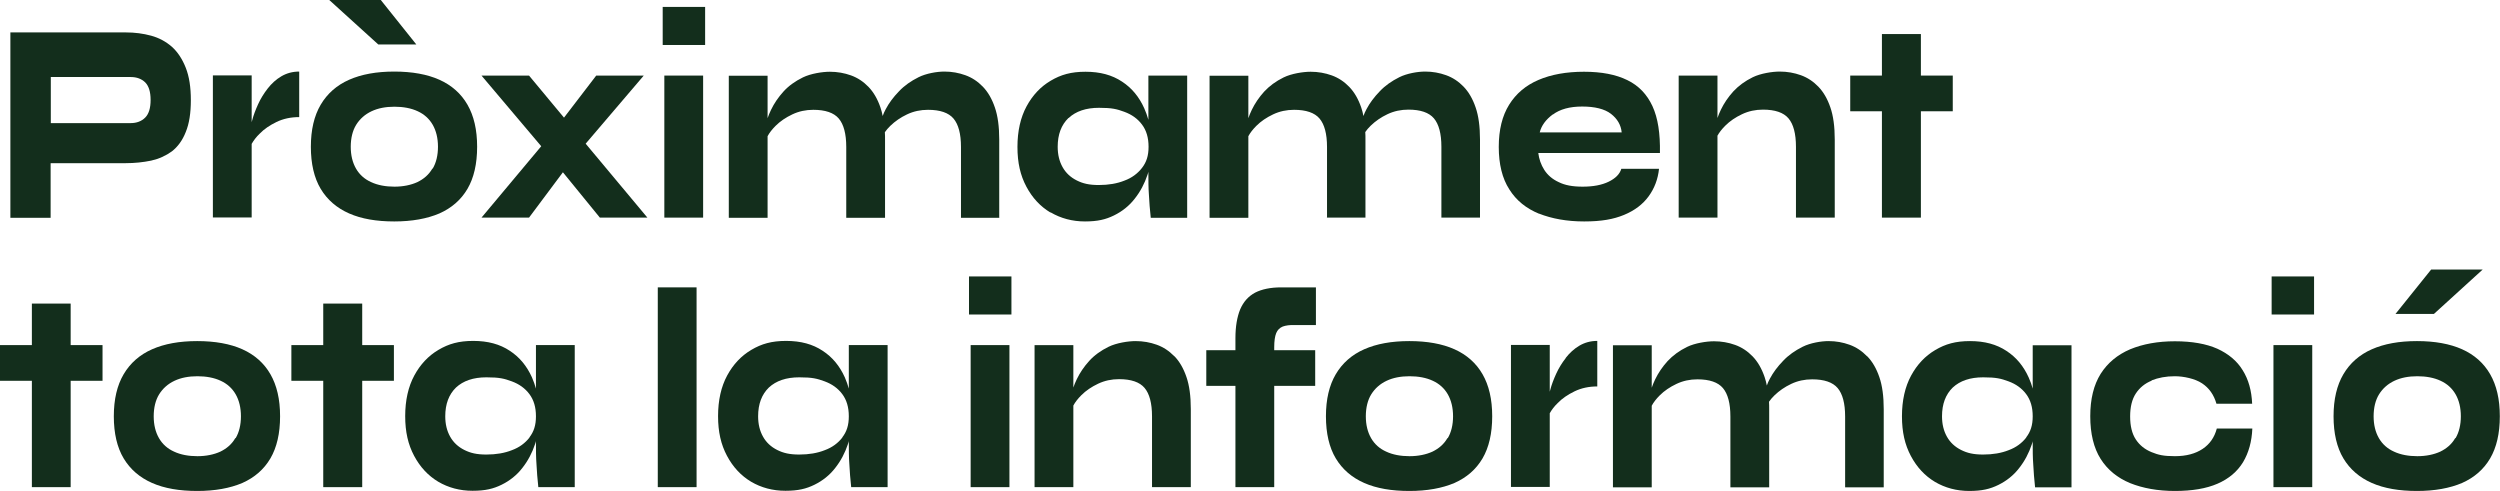
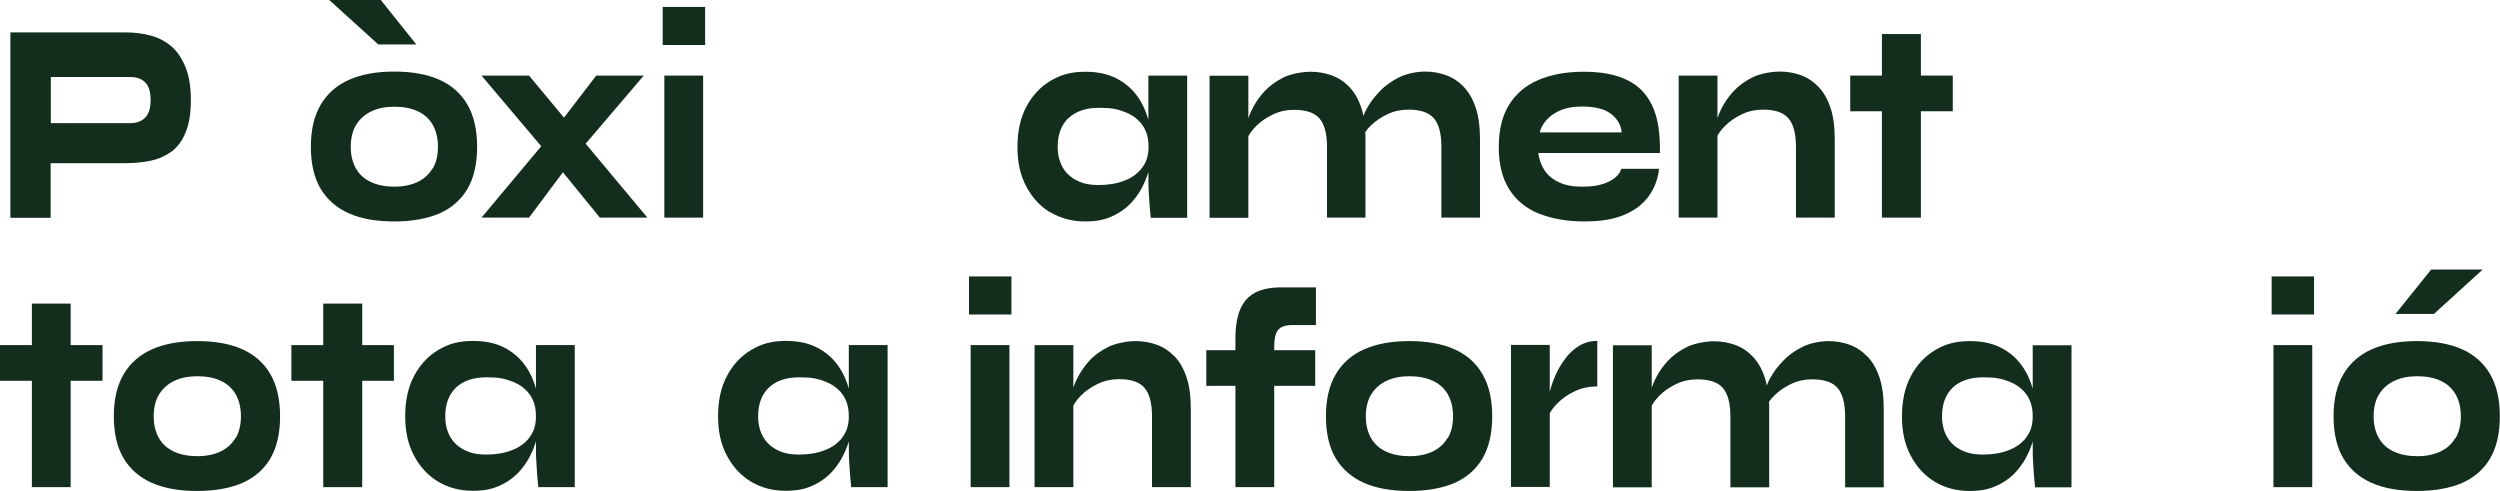
<svg xmlns="http://www.w3.org/2000/svg" id="Capa_1" version="1.1" viewBox="0 0 1372.8 269.6">
  <defs>
    <style>
      .st0 {
        fill: #132e1c;
      }
    </style>
  </defs>
  <path class="st0" d="M27.9,89.6h41.1c5,0,9.6-.5,14-1.4,4.4-1,8.1-2.7,11.4-5.1,3.2-2.5,5.8-6,7.6-10.6,1.9-4.6,2.8-10.4,2.8-17.5s-.9-13-2.8-17.8c-1.9-4.8-4.4-8.6-7.6-11.5-3.2-2.8-7-4.9-11.4-6.1-4.4-1.2-9-1.8-14-1.8H5.7v101.8h22.1v-29.9ZM71.8,42.3c3.3,0,5.9,1,7.9,2.9,2,2,3,5.2,3,9.7s-1,7.7-3,9.7c-2,2-4.7,3-7.9,3H27.9v-25.3h43.9Z" />
-   <path class="st0" d="M138.2,79c1.1-1.9,2.5-3.8,4.4-5.6,2.4-2.5,5.5-4.6,9.2-6.4,3.7-1.8,7.9-2.7,12.5-2.7v-25c-3.7,0-6.9.9-9.8,2.6-2.9,1.7-5.4,4-7.5,6.7-2.1,2.7-3.9,5.6-5.3,8.7-1.4,3.1-2.5,6-3.2,8.7-.1.4-.2.8-.3,1.1v-25.7h-21.3v78h21.3v-40.5Z" />
  <path class="st0" d="M256.7,103.7c3.5-6,5.3-13.7,5.3-23.1s-1.8-17-5.3-23.1c-3.5-6.1-8.7-10.7-15.4-13.7-6.7-3-15-4.5-24.8-4.5s-18,1.5-24.8,4.5c-6.8,3-12,7.6-15.6,13.7-3.6,6.1-5.4,13.8-5.4,23.1s1.8,17.1,5.4,23.1c3.6,6,8.8,10.5,15.6,13.5,6.8,3,15.1,4.4,24.8,4.4s18-1.5,24.8-4.4c6.7-3,11.8-7.4,15.4-13.5ZM237.4,92.6c-1.9,3.3-4.7,5.7-8.2,7.4-3.5,1.6-7.8,2.5-12.6,2.5s-9.2-.8-12.8-2.5c-3.6-1.6-6.4-4.1-8.3-7.4-1.9-3.3-2.9-7.3-2.9-12s1-8.9,3-12.1c2-3.2,4.8-5.7,8.4-7.4,3.6-1.7,7.8-2.5,12.6-2.5s9.2.8,12.8,2.5c3.5,1.6,6.3,4.1,8.2,7.4,1.9,3.3,2.9,7.4,2.9,12.1s-1,8.8-2.9,12Z" />
  <polygon class="st0" points="228.6 24.4 209.1 0 180.8 0 207.7 24.4 228.6 24.4" />
  <polygon class="st0" points="353.5 41.5 327.4 41.5 309.7 64.6 290.5 41.5 264.4 41.5 297.2 80.3 264.4 119.5 290.5 119.5 309.1 94.6 329.4 119.5 355.5 119.5 321.6 78.9 353.5 41.5" />
  <rect class="st0" x="363.9" y="3.8" width="23.3" height="20.9" />
  <rect class="st0" x="364.8" y="41.5" width="21.3" height="78" />
-   <path class="st0" d="M548.7,119.5v-42.9c0-7.1-.8-13-2.4-17.6-1.6-4.7-3.8-8.5-6.6-11.4-2.8-2.9-6-5-9.6-6.3-3.6-1.3-7.4-2-11.5-2s-10,1-14.2,3.1-7.8,4.6-10.8,7.8c-3,3.1-5.4,6.3-7.2,9.7-.7,1.3-1.3,2.6-1.7,3.8-.3-1.6-.7-3.1-1.2-4.6-1.6-4.7-3.8-8.5-6.6-11.4-2.8-2.9-6-5-9.6-6.3-3.6-1.3-7.5-2-11.6-2s-10.5,1-14.8,3.1c-4.3,2.1-7.9,4.7-10.7,7.8-2.9,3.2-5.1,6.5-6.8,10-.8,1.6-1.4,3.2-1.9,4.6v-23.3h-21.3v78h21.3v-44.8c1-1.9,2.5-3.8,4.4-5.7,2.5-2.5,5.6-4.6,9.2-6.3,3.6-1.7,7.4-2.5,11.5-2.5,6.6,0,11.3,1.6,14,4.8,2.7,3.2,4.1,8.4,4.1,15.6v38.9h21.3v-42.9c0-1.4,0-2.8-.1-4.1.8-1.2,1.8-2.3,3-3.5,2.6-2.5,5.6-4.6,9.2-6.3,3.6-1.7,7.4-2.5,11.5-2.5,6.6,0,11.3,1.6,14,4.8,2.7,3.2,4.1,8.4,4.1,15.6v38.9h21.2Z" />
  <path class="st0" d="M576.9,116.6c5.6,3.3,11.9,5,18.9,5s11.4-1.1,15.9-3.3c4.5-2.2,8.4-5.3,11.4-9.2,3.1-3.9,5.4-8.3,7-13.1.2-.6.4-1.1.5-1.7v.3c0,4.5,0,8.7.3,12.5.2,3.8.5,8,1,12.5h20V41.5h-21.3v24.3c-.6-2.2-1.4-4.4-2.3-6.4-2.8-6.2-6.8-11.1-12.2-14.6-5.4-3.6-12-5.4-20-5.4s-13.5,1.6-19.1,4.9c-5.6,3.3-10,8-13.3,14.1-3.3,6.1-5,13.6-5,22.3s1.6,15.6,4.9,21.8c3.3,6.2,7.7,10.9,13.2,14.2ZM586.8,64.8c4-3.7,9.5-5.6,16.7-5.6s9.8.7,13.9,2.2c4.1,1.5,7.3,3.8,9.7,7,2.4,3.2,3.6,7.2,3.6,12.2s-1.2,8.5-3.6,11.6c-2.4,3.1-5.6,5.5-9.7,7-4,1.6-8.7,2.4-14,2.4s-8.7-.8-12.1-2.5c-3.4-1.7-6-4.1-7.8-7.3-1.8-3.2-2.7-6.9-2.7-11.2,0-6.8,2-12,5.9-15.8Z" />
  <path class="st0" d="M728.5,119.5h21.3v-42.9c0-1.4,0-2.8-.1-4.1.8-1.2,1.8-2.3,3-3.5,2.6-2.5,5.6-4.6,9.2-6.3,3.6-1.7,7.4-2.5,11.5-2.5,6.6,0,11.3,1.6,14,4.8,2.7,3.2,4.1,8.4,4.1,15.6v38.9h21.2v-42.9c0-7.1-.8-13-2.4-17.6-1.6-4.7-3.8-8.5-6.6-11.4-2.8-2.9-6-5-9.6-6.3-3.6-1.3-7.4-2-11.5-2s-10,1-14.2,3.1-7.8,4.6-10.8,7.8c-3,3.1-5.4,6.3-7.2,9.7-.7,1.3-1.3,2.6-1.7,3.8-.3-1.6-.7-3.1-1.2-4.6-1.6-4.7-3.8-8.5-6.6-11.4-2.8-2.9-6-5-9.6-6.3-3.6-1.3-7.5-2-11.6-2s-10.5,1-14.8,3.1c-4.3,2.1-7.8,4.7-10.7,7.8-2.9,3.2-5.1,6.5-6.8,10-.8,1.6-1.4,3.2-1.9,4.6v-23.3h-21.3v78h21.3v-44.8c1-1.9,2.5-3.8,4.4-5.7,2.5-2.5,5.6-4.6,9.2-6.3,3.6-1.7,7.4-2.5,11.5-2.5,6.6,0,11.3,1.6,14,4.8,2.7,3.2,4.1,8.4,4.1,15.6v38.9Z" />
  <path class="st0" d="M845.1,117.3c7.1,2.8,15.3,4.3,24.8,4.3s16.1-1.2,21.9-3.6c5.8-2.4,10.3-5.8,13.5-10.2,3.2-4.4,5.1-9.4,5.7-15.1h-20.7c-.9,3-3.3,5.3-7,7.1-3.7,1.8-8.5,2.7-14.2,2.7s-9.8-.8-13.2-2.5c-3.5-1.6-6.1-3.9-7.9-6.7-1.8-2.8-2.9-6-3.3-9.3h66.8c.2-10.7-1.1-19.2-4.1-25.7-3-6.5-7.6-11.3-13.8-14.3-6.3-3.1-14.2-4.6-23.8-4.6s-18,1.5-25,4.5c-7,3-12.3,7.5-16.1,13.6-3.8,6.1-5.7,13.8-5.7,23.2s1.9,17.3,5.8,23.3c3.8,6.1,9.3,10.5,16.4,13.4ZM852.7,62.9c3.9-2.9,9.2-4.4,16.1-4.4s12.3,1.3,15.8,4c3.5,2.7,5.5,6.1,5.9,10.2h-45c.9-3.7,3.3-7,7.2-9.9Z" />
  <path class="st0" d="M943,74.7c1-1.9,2.5-3.8,4.4-5.7,2.5-2.5,5.6-4.6,9.2-6.3,3.6-1.7,7.4-2.5,11.5-2.5,6.6,0,11.3,1.6,14,4.8,2.7,3.2,4.1,8.4,4.1,15.6v38.9h21.3v-42.9c0-7.1-.8-13-2.4-17.6-1.6-4.7-3.8-8.5-6.6-11.4-2.8-2.9-6-5-9.6-6.3-3.6-1.3-7.5-2-11.6-2s-10.5,1-14.8,3.1c-4.3,2.1-7.8,4.7-10.7,7.8-2.9,3.2-5.1,6.5-6.8,10-.8,1.6-1.4,3.2-1.9,4.6v-23.3h-21.3v78h21.3v-44.8Z" />
  <polygon class="st0" points="1033.4 119.5 1054.8 119.5 1054.8 61.1 1072.3 61.1 1072.3 41.5 1054.8 41.5 1054.8 18.7 1033.4 18.7 1033.4 41.5 1016 41.5 1016 61.1 1033.4 61.1 1033.4 119.5" />
  <polygon class="st0" points="38.8 166.7 17.5 166.7 17.5 189.5 0 189.5 0 209.1 17.5 209.1 17.5 267.5 38.8 267.5 38.8 209.1 56.3 209.1 56.3 189.5 38.8 189.5 38.8 166.7" />
  <path class="st0" d="M133.1,191.8c-6.7-3-15-4.5-24.8-4.5s-18,1.5-24.8,4.5c-6.8,3-12,7.6-15.6,13.7-3.6,6.1-5.4,13.8-5.4,23.1s1.8,17.1,5.4,23.1c3.6,6,8.8,10.5,15.6,13.5,6.8,3,15.1,4.4,24.8,4.4s18-1.5,24.8-4.4c6.7-3,11.8-7.4,15.4-13.5,3.5-6,5.3-13.7,5.3-23.1s-1.8-17-5.3-23.1c-3.5-6.1-8.7-10.7-15.4-13.7ZM129.2,240.6c-1.9,3.3-4.7,5.7-8.2,7.4-3.5,1.6-7.8,2.5-12.6,2.5s-9.2-.8-12.8-2.5c-3.6-1.6-6.4-4.1-8.3-7.4-1.9-3.3-2.9-7.3-2.9-12s1-8.9,3-12.1c2-3.2,4.8-5.7,8.4-7.4,3.6-1.7,7.8-2.5,12.6-2.5s9.2.8,12.8,2.5c3.5,1.6,6.3,4.1,8.2,7.4,1.9,3.3,2.9,7.4,2.9,12.1s-1,8.8-2.9,12Z" />
  <polygon class="st0" points="198.9 166.7 177.5 166.7 177.5 189.5 160 189.5 160 209.1 177.5 209.1 177.5 267.5 198.9 267.5 198.9 209.1 216.3 209.1 216.3 189.5 198.9 189.5 198.9 166.7" />
  <path class="st0" d="M294.4,213.7c-.6-2.2-1.4-4.4-2.3-6.5-2.8-6.2-6.8-11.1-12.2-14.6-5.4-3.6-12-5.4-20-5.4s-13.5,1.6-19.1,4.9c-5.6,3.3-10,8-13.3,14.1-3.3,6.1-5,13.6-5,22.3s1.6,15.6,4.9,21.8c3.3,6.2,7.7,10.9,13.2,14.2,5.6,3.3,11.9,5,18.9,5s11.4-1.1,15.9-3.3c4.5-2.2,8.4-5.3,11.4-9.2,3.1-3.9,5.4-8.3,7-13.1.2-.6.4-1.1.5-1.7v.3c0,4.5,0,8.7.3,12.5.2,3.8.5,8,1,12.5h20v-78h-21.3v24.3ZM290.8,240.2c-2.4,3.1-5.6,5.5-9.7,7-4,1.6-8.7,2.4-14,2.4s-8.7-.8-12.1-2.5c-3.4-1.7-6-4.1-7.8-7.3-1.8-3.2-2.7-6.9-2.7-11.2,0-6.8,2-12,5.9-15.8,4-3.7,9.5-5.6,16.7-5.6s9.8.7,13.9,2.2c4.1,1.5,7.3,3.8,9.7,7,2.4,3.2,3.6,7.2,3.6,12.2s-1.2,8.5-3.6,11.6Z" />
-   <rect class="st0" x="361.2" y="157.8" width="21.3" height="109.7" />
  <path class="st0" d="M466.2,213.7c-.6-2.2-1.4-4.4-2.3-6.5-2.8-6.2-6.8-11.1-12.2-14.6-5.4-3.6-12-5.4-20-5.4s-13.5,1.6-19.1,4.9c-5.6,3.3-10,8-13.3,14.1-3.3,6.1-5,13.6-5,22.3s1.6,15.6,4.9,21.8c3.3,6.2,7.7,10.9,13.2,14.2,5.6,3.3,11.9,5,18.9,5s11.4-1.1,15.9-3.3c4.5-2.2,8.4-5.3,11.4-9.2,3.1-3.9,5.4-8.3,7-13.1.2-.6.4-1.1.5-1.7v.3c0,4.5,0,8.7.3,12.5.2,3.8.5,8,1,12.5h20v-78h-21.3v24.3ZM462.6,240.2c-2.4,3.1-5.6,5.5-9.7,7-4,1.6-8.7,2.4-14,2.4s-8.7-.8-12.1-2.5c-3.4-1.7-6-4.1-7.8-7.3-1.8-3.2-2.7-6.9-2.7-11.2,0-6.8,2-12,5.9-15.8,4-3.7,9.5-5.6,16.7-5.6s9.8.7,13.9,2.2c4.1,1.5,7.3,3.8,9.7,7,2.4,3.2,3.6,7.2,3.6,12.2s-1.2,8.5-3.6,11.6Z" />
  <rect class="st0" x="532.1" y="151.8" width="23.3" height="20.9" />
  <rect class="st0" x="533" y="189.5" width="21.3" height="78" />
  <path class="st0" d="M644.8,195.6c-2.8-2.9-6-5-9.6-6.3-3.6-1.3-7.5-2-11.6-2s-10.5,1-14.8,3.1c-4.3,2.1-7.9,4.7-10.7,7.8-2.9,3.2-5.1,6.5-6.8,10-.8,1.6-1.4,3.2-1.9,4.6v-23.3h-21.3v78h21.3v-44.8c1-1.9,2.5-3.8,4.4-5.7,2.5-2.5,5.6-4.6,9.2-6.3,3.6-1.7,7.4-2.5,11.5-2.5,6.6,0,11.3,1.6,14,4.8,2.7,3.2,4.1,8.4,4.1,15.6v38.9h21.3v-42.9c0-7.1-.8-13-2.4-17.6-1.6-4.7-3.8-8.5-6.6-11.4Z" />
  <path class="st0" d="M689.2,160.7c-3.7,2-6.4,5-8.2,9.2-1.7,4.2-2.6,9.4-2.6,15.8v6.6h-16v19.6h16v55.6h21.3v-55.6h22.5v-19.6h-22.5v-1.6c0-3.5.4-6.1,1.1-7.8.7-1.7,1.9-2.9,3.6-3.6,1.7-.6,3.8-.9,6.5-.8h11.7v-20.7h-19.1c-5.8,0-10.6,1-14.3,2.9Z" />
  <path class="st0" d="M798.7,191.8c-6.7-3-15-4.5-24.8-4.5s-18,1.5-24.8,4.5c-6.8,3-12,7.6-15.6,13.7-3.6,6.1-5.4,13.8-5.4,23.1s1.8,17.1,5.4,23.1c3.6,6,8.8,10.5,15.6,13.5,6.8,3,15.1,4.4,24.8,4.4s18-1.5,24.8-4.4c6.7-3,11.8-7.4,15.4-13.5,3.5-6,5.3-13.7,5.3-23.1s-1.8-17-5.3-23.1c-3.5-6.1-8.7-10.7-15.4-13.7ZM794.8,240.6c-1.9,3.3-4.7,5.7-8.2,7.4-3.5,1.6-7.8,2.5-12.6,2.5s-9.2-.8-12.8-2.5c-3.6-1.6-6.4-4.1-8.3-7.4-1.9-3.3-2.9-7.3-2.9-12s1-8.9,3-12.1c2-3.2,4.8-5.7,8.4-7.4,3.6-1.7,7.8-2.5,12.6-2.5s9.2.8,12.8,2.5c3.5,1.6,6.3,4.1,8.2,7.4,1.9,3.3,2.9,7.4,2.9,12.1s-1,8.8-2.9,12Z" />
  <path class="st0" d="M859.8,196.6c-2.1,2.7-3.9,5.6-5.3,8.7-1.4,3.1-2.5,6-3.2,8.7-.1.4-.2.8-.3,1.1v-25.7h-21.3v78h21.3v-40.5c1.1-1.9,2.5-3.8,4.4-5.6,2.4-2.5,5.5-4.6,9.2-6.4,3.7-1.8,7.9-2.7,12.5-2.7v-25c-3.7,0-6.9.9-9.8,2.6-2.9,1.7-5.4,4-7.5,6.7Z" />
  <path class="st0" d="M1025.2,195.6c-2.8-2.9-6-5-9.6-6.3-3.6-1.3-7.4-2-11.5-2s-10,1-14.2,3.1-7.8,4.6-10.8,7.8c-3,3.1-5.4,6.3-7.2,9.7-.7,1.3-1.3,2.6-1.7,3.8-.3-1.6-.7-3.1-1.2-4.6-1.6-4.7-3.8-8.5-6.6-11.4-2.8-2.9-6-5-9.6-6.3-3.6-1.3-7.5-2-11.6-2s-10.5,1-14.8,3.1c-4.3,2.1-7.8,4.7-10.7,7.8-2.9,3.2-5.1,6.5-6.8,10-.8,1.6-1.4,3.2-1.9,4.6v-23.3h-21.3v78h21.3v-44.8c1-1.9,2.5-3.8,4.4-5.7,2.5-2.5,5.6-4.6,9.2-6.3,3.6-1.7,7.4-2.5,11.5-2.5,6.6,0,11.3,1.6,14,4.8,2.7,3.2,4.1,8.4,4.1,15.6v38.9h21.3v-42.9c0-1.4,0-2.8-.1-4.1.8-1.2,1.8-2.3,3-3.5,2.6-2.5,5.6-4.6,9.2-6.3,3.6-1.7,7.4-2.5,11.5-2.5,6.6,0,11.3,1.6,14,4.8,2.7,3.2,4.1,8.4,4.1,15.6v38.9h21.2v-42.9c0-7.1-.8-13-2.4-17.6-1.6-4.7-3.8-8.5-6.6-11.4Z" />
  <path class="st0" d="M1116.3,213.7c-.6-2.2-1.4-4.4-2.3-6.4-2.8-6.2-6.8-11.1-12.2-14.6-5.4-3.6-12-5.4-20-5.4s-13.5,1.6-19.1,4.9c-5.6,3.3-10,8-13.3,14.1-3.3,6.1-5,13.6-5,22.3s1.6,15.6,4.9,21.8c3.3,6.2,7.7,10.9,13.2,14.2,5.6,3.3,11.9,5,18.9,5s11.4-1.1,15.9-3.3c4.5-2.2,8.4-5.3,11.4-9.2,3.1-3.9,5.4-8.3,7-13.1.2-.6.4-1.1.5-1.7v.3c0,4.5,0,8.7.3,12.5.2,3.8.5,8,1,12.5h20v-78h-21.3v24.3ZM1112.7,240.2c-2.4,3.1-5.6,5.5-9.7,7-4,1.6-8.7,2.4-14,2.4s-8.7-.8-12.1-2.5c-3.4-1.7-6-4.1-7.8-7.3-1.8-3.2-2.7-6.9-2.7-11.2,0-6.8,2-12,5.9-15.8,4-3.7,9.5-5.6,16.7-5.6s9.8.7,13.9,2.2c4.1,1.5,7.3,3.8,9.7,7,2.4,3.2,3.6,7.2,3.6,12.2s-1.2,8.5-3.6,11.6Z" />
-   <path class="st0" d="M1181.4,208.9c3.8-1.5,8-2.3,12.8-2.3s11.1,1.3,15,3.9c3.9,2.6,6.5,6.3,7.9,11.2h19.6c-.3-7.2-2-13.3-5.2-18.4-3.1-5.1-7.8-9-13.9-11.8-6.1-2.7-13.9-4.1-23.3-4.1s-17.6,1.5-24.6,4.4c-7,3-12.4,7.5-16.2,13.5-3.8,6.1-5.7,13.8-5.7,23.3s1.9,17.4,5.7,23.4c3.8,6,9.2,10.4,16.2,13.3,7,2.8,15.2,4.3,24.6,4.3s17.2-1.3,23.4-4c6.2-2.7,10.8-6.6,14-11.8,3.1-5.2,4.8-11.3,5.1-18.5h-19.5c-1.3,4.9-3.9,8.6-7.8,11.2-3.9,2.6-8.9,4-15.2,4s-9.1-.7-12.8-2.2c-3.7-1.5-6.6-3.8-8.7-7-2.1-3.2-3.1-7.4-3.1-12.6s1-9.4,3.1-12.6c2.1-3.2,5-5.6,8.8-7.1Z" />
  <rect class="st0" x="1247.4" y="151.8" width="23.3" height="20.9" />
  <rect class="st0" x="1248.4" y="189.5" width="21.3" height="78" />
  <path class="st0" d="M1367.4,205.5c-3.5-6.1-8.7-10.7-15.4-13.7-6.7-3-15-4.5-24.8-4.5s-18,1.5-24.8,4.5c-6.8,3-12,7.6-15.6,13.7-3.6,6.1-5.4,13.8-5.4,23.1s1.8,17.1,5.4,23.1c3.6,6,8.8,10.5,15.6,13.5,6.8,3,15.1,4.4,24.8,4.4s18-1.5,24.8-4.4c6.7-3,11.8-7.4,15.4-13.5,3.5-6,5.3-13.7,5.3-23.1s-1.8-17-5.3-23.1ZM1348.2,240.6c-1.9,3.3-4.7,5.7-8.2,7.4-3.5,1.6-7.8,2.5-12.6,2.5s-9.2-.8-12.8-2.5c-3.6-1.6-6.4-4.1-8.3-7.4-1.9-3.3-2.9-7.3-2.9-12s1-8.9,3-12.1c2-3.2,4.8-5.7,8.4-7.4,3.6-1.7,7.8-2.5,12.6-2.5s9.2.8,12.8,2.5c3.5,1.6,6.3,4.1,8.2,7.4,1.9,3.3,2.9,7.4,2.9,12.1s-1,8.8-2.9,12Z" />
  <polygon class="st0" points="1363.3 148 1335 148 1315.4 172.4 1336.5 172.4 1363.3 148" />
</svg>